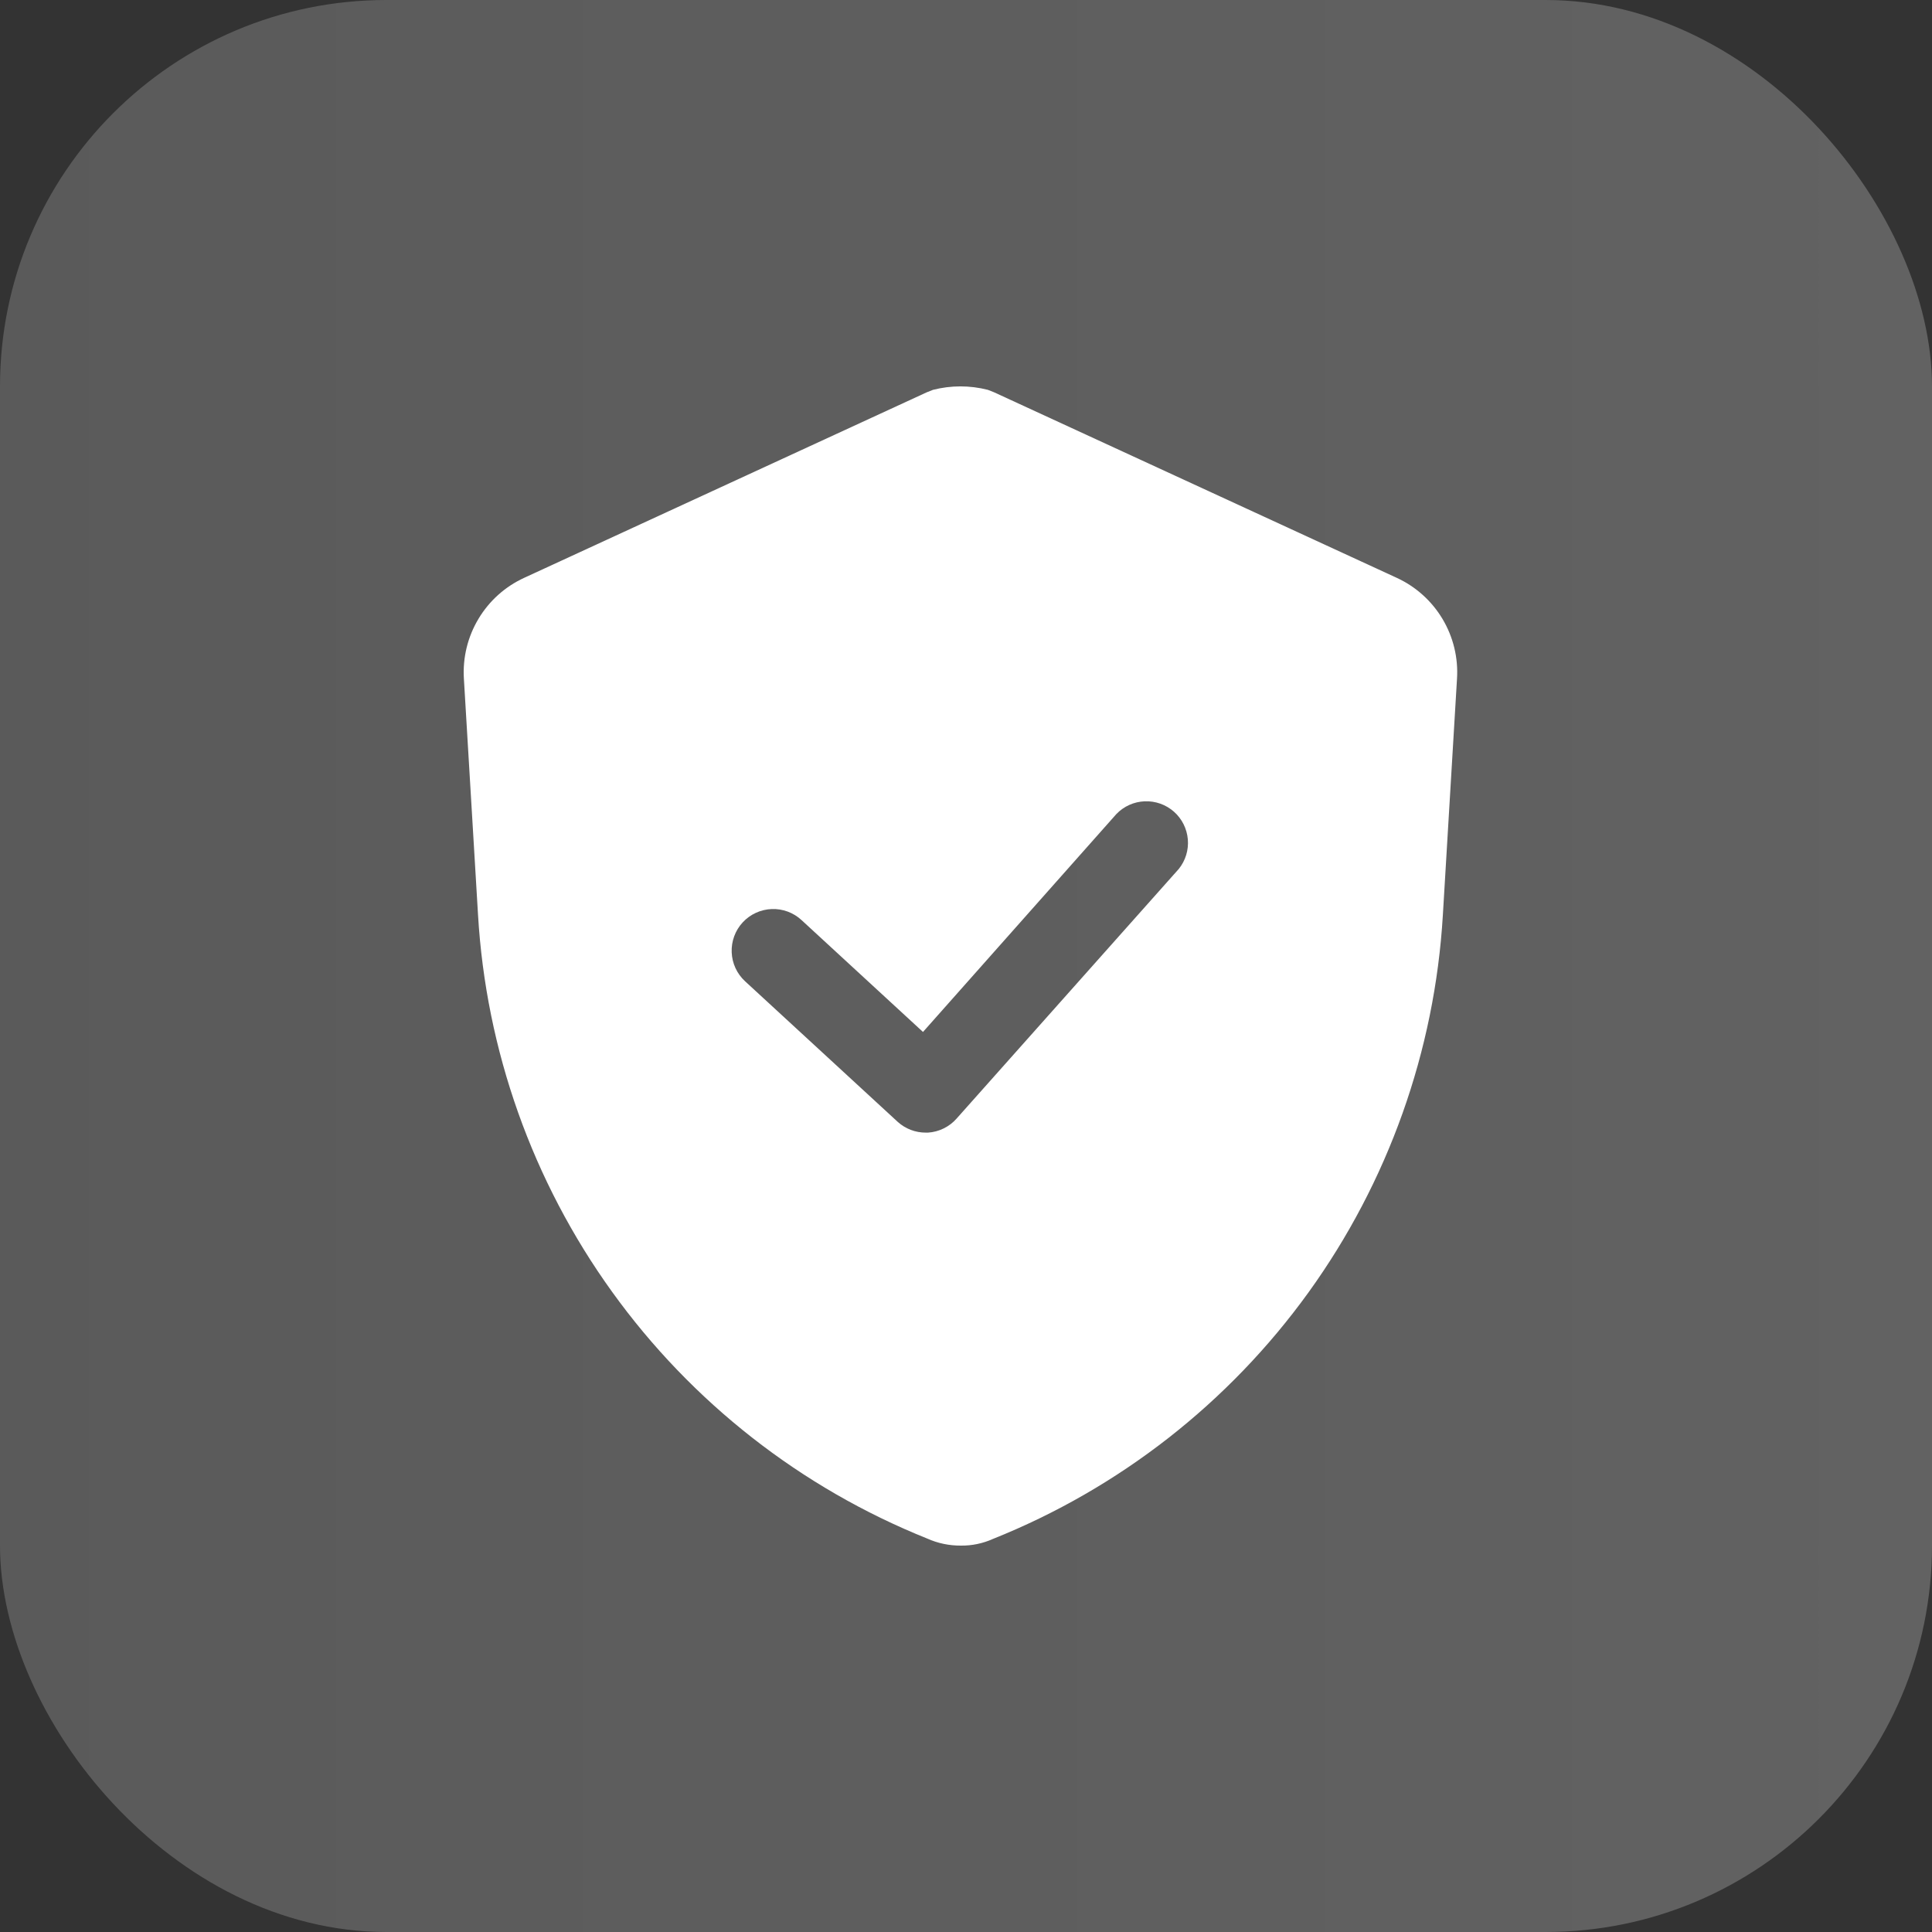
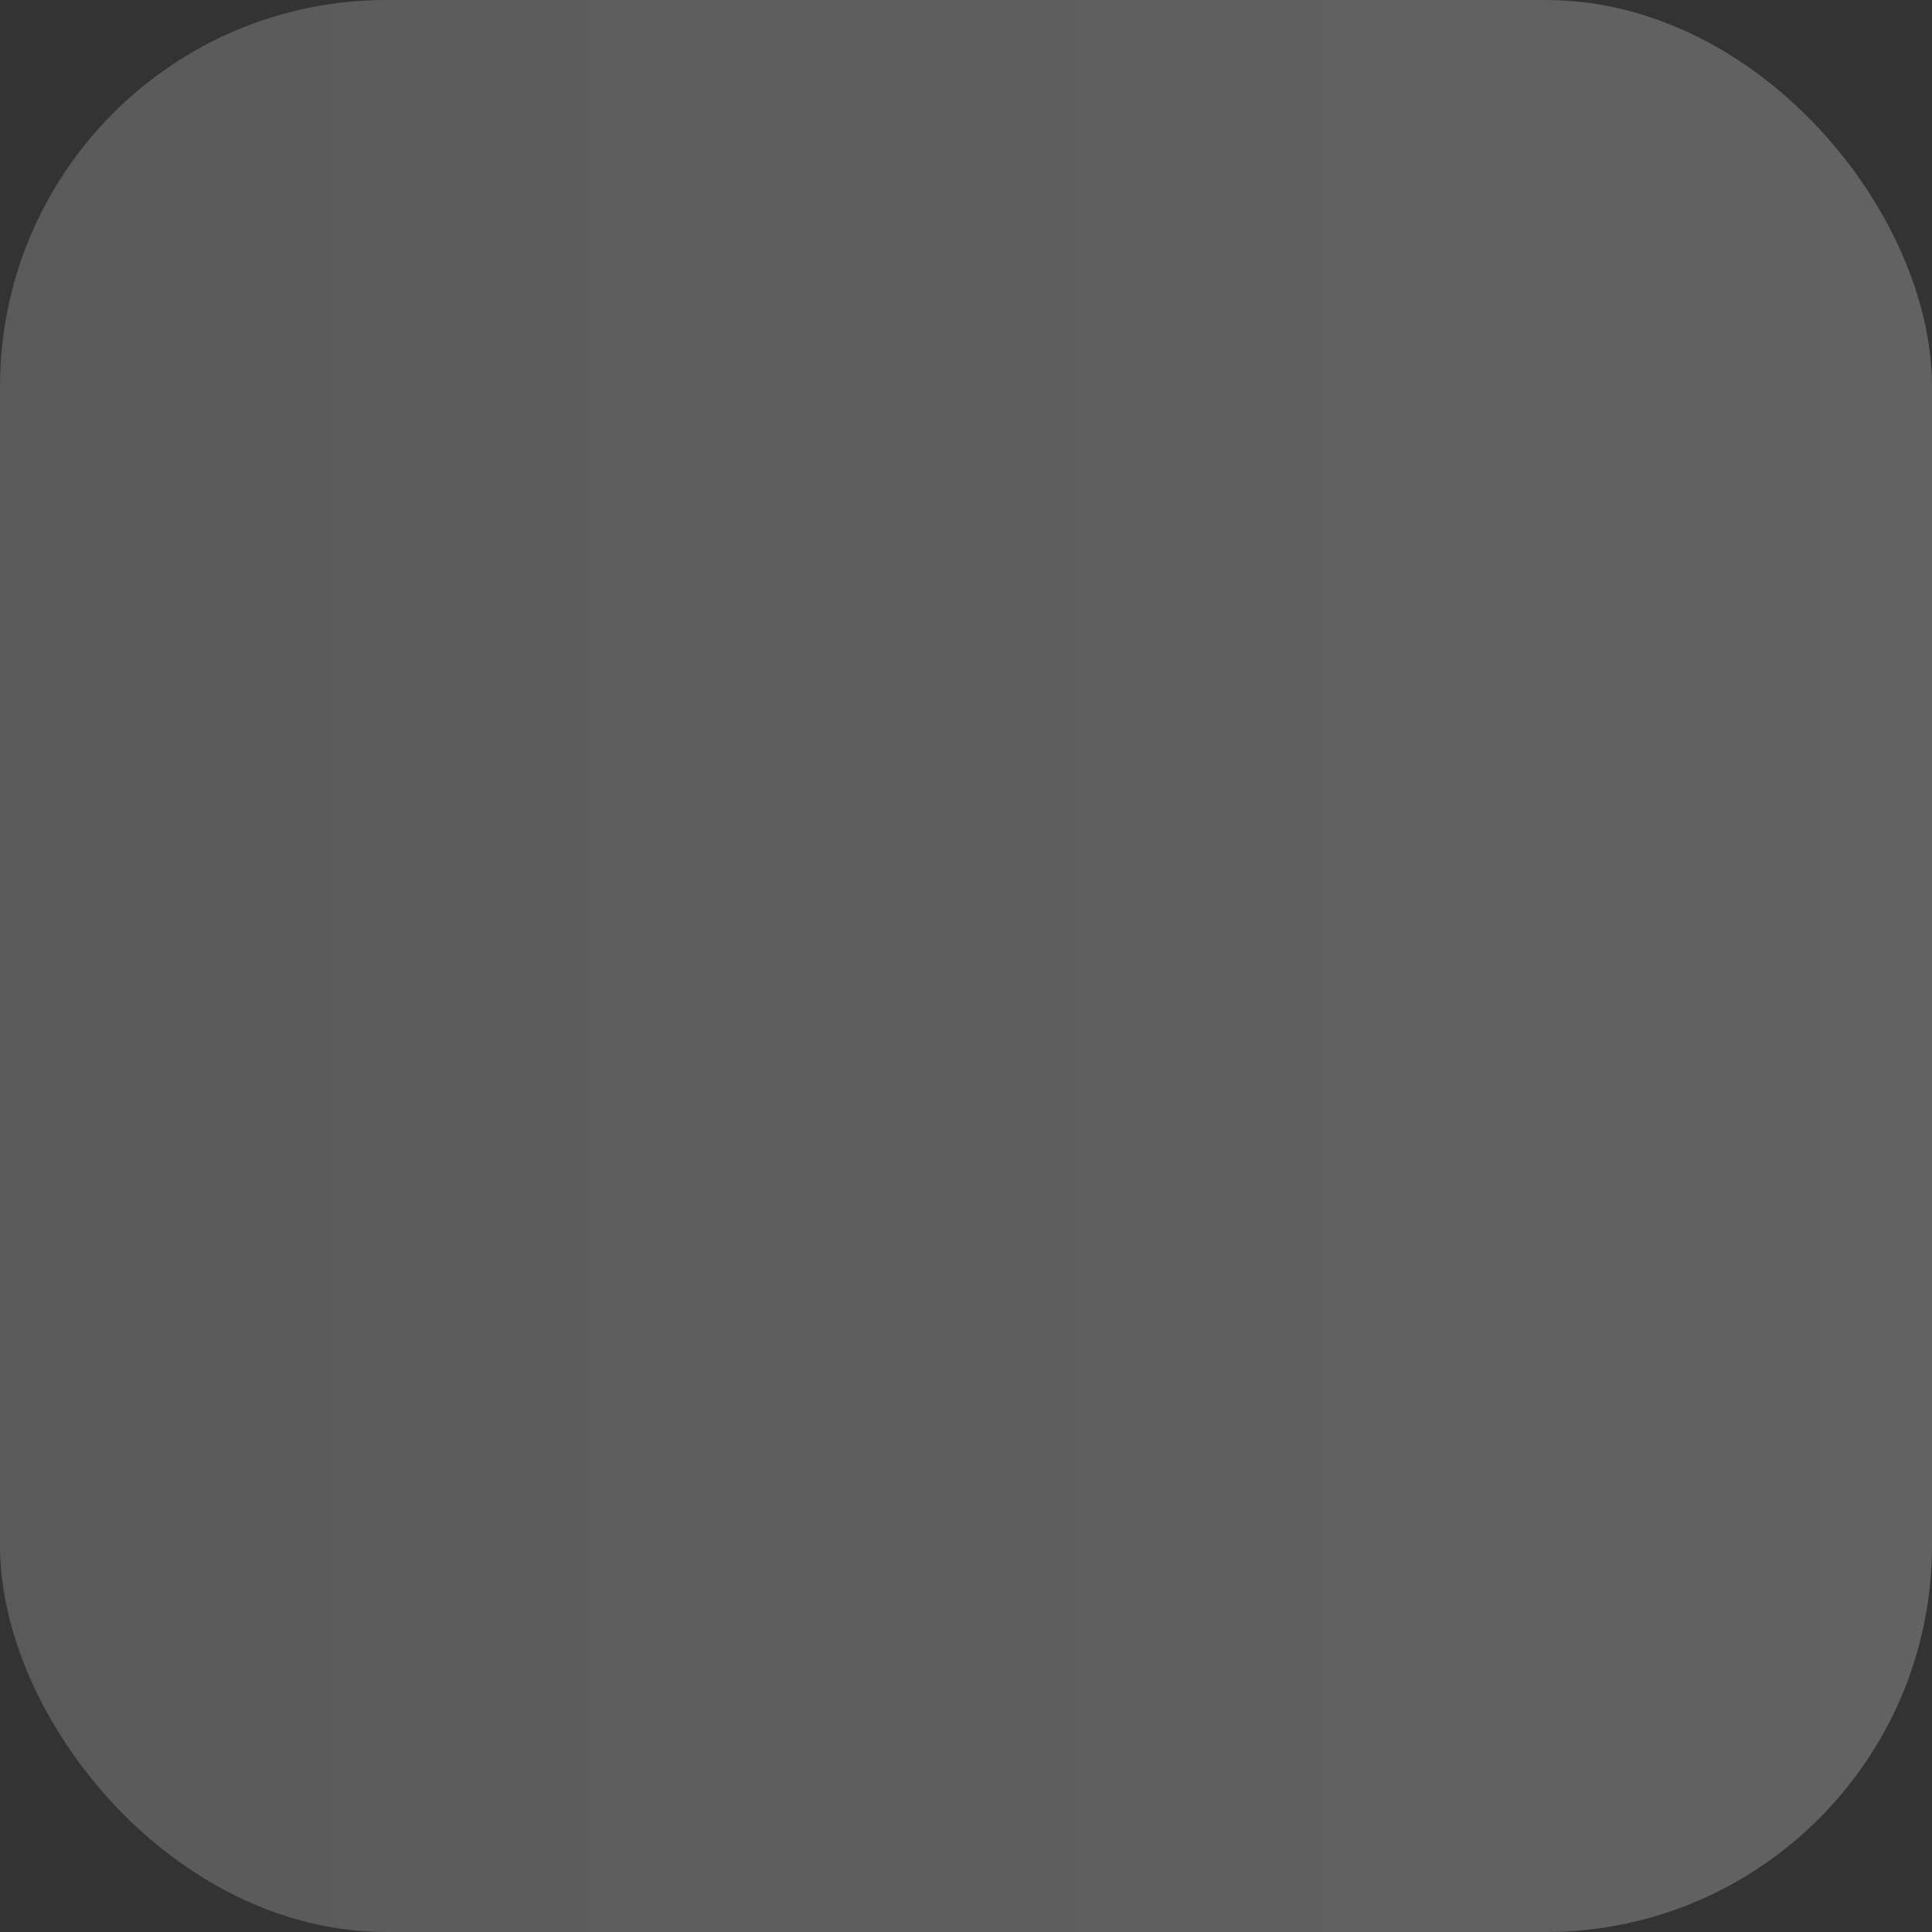
<svg xmlns="http://www.w3.org/2000/svg" width="50" height="50" viewBox="0 0 50 50" fill="none">
  <rect x="0" y="0" width="50" height="50" fill="#333333" stroke="none" />
  <rect width="50" height="50" rx="10" fill="url(#paint0_linear_25_199)" />
-   <path d="M36.147 14.954L25.728 10.153L25.566 10.089C25.1 9.97 24.612 9.97 24.146 10.089L23.984 10.153L13.566 14.954C13.073 15.18 12.661 15.55 12.383 16.015C12.104 16.48 11.973 17.018 12.005 17.558L12.371 23.672C12.578 27.188 13.781 30.573 15.84 33.431C17.898 36.29 20.726 38.505 23.995 39.817C24.269 39.94 24.566 40.002 24.867 40C25.152 40.004 25.435 39.945 25.696 39.828C28.968 38.519 31.801 36.306 33.864 33.447C35.926 30.588 37.132 27.201 37.341 23.683L37.707 17.569C37.742 17.027 37.611 16.486 37.333 16.02C37.054 15.553 36.641 15.181 36.147 14.954ZM30.507 22.488L24.759 28.946C24.666 29.053 24.552 29.14 24.424 29.203C24.297 29.266 24.158 29.303 24.017 29.312H23.963C23.692 29.314 23.431 29.214 23.231 29.032L19.281 25.394C19.071 25.2 18.947 24.93 18.936 24.645C18.925 24.359 19.027 24.081 19.221 23.871C19.416 23.661 19.685 23.537 19.971 23.526C20.256 23.515 20.535 23.618 20.744 23.812L23.887 26.707L28.892 21.067C29.084 20.867 29.346 20.749 29.623 20.738C29.901 20.726 30.171 20.822 30.38 21.005C30.588 21.188 30.717 21.445 30.741 21.721C30.765 21.997 30.681 22.272 30.507 22.488Z" fill="white" />
  <defs>
    <linearGradient id="paint0_linear_25_199" x1="146.222" y1="25" x2="-96.851" y2="25" gradientUnits="userSpaceOnUse">
      <stop stop-color="#717171" />
      <stop offset="1" stop-color="#4B4B4B" />
    </linearGradient>
  </defs>
</svg>